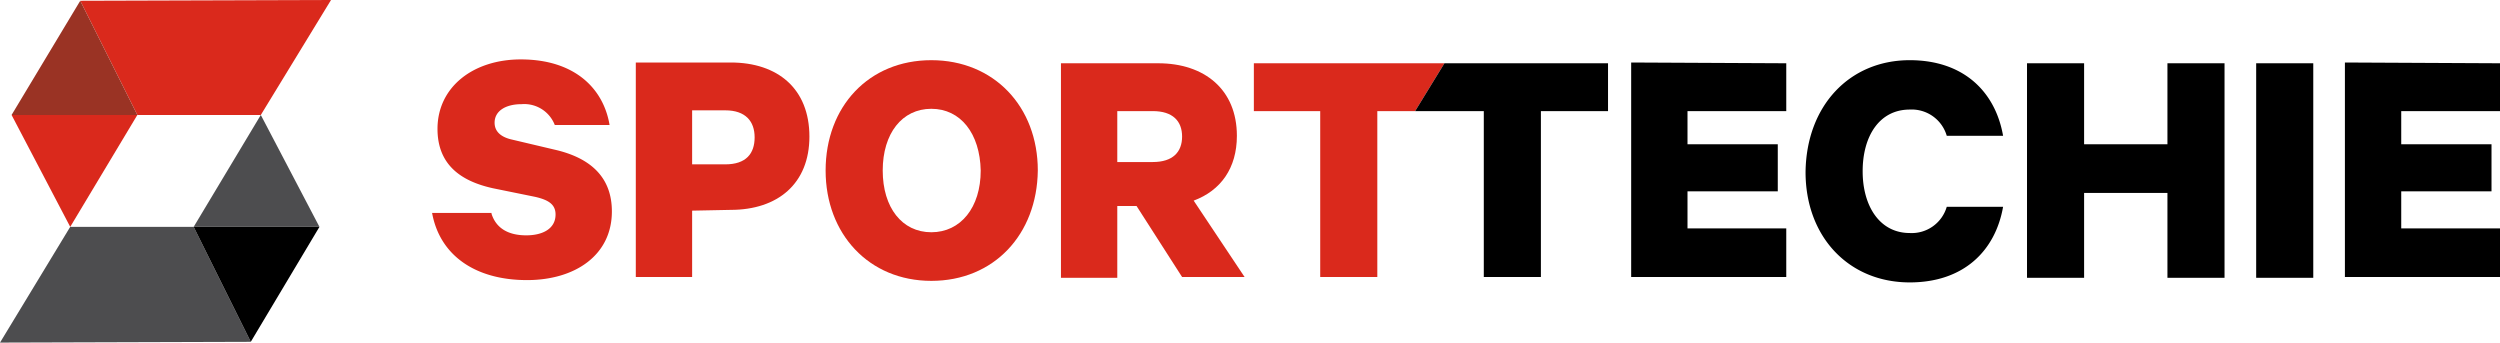
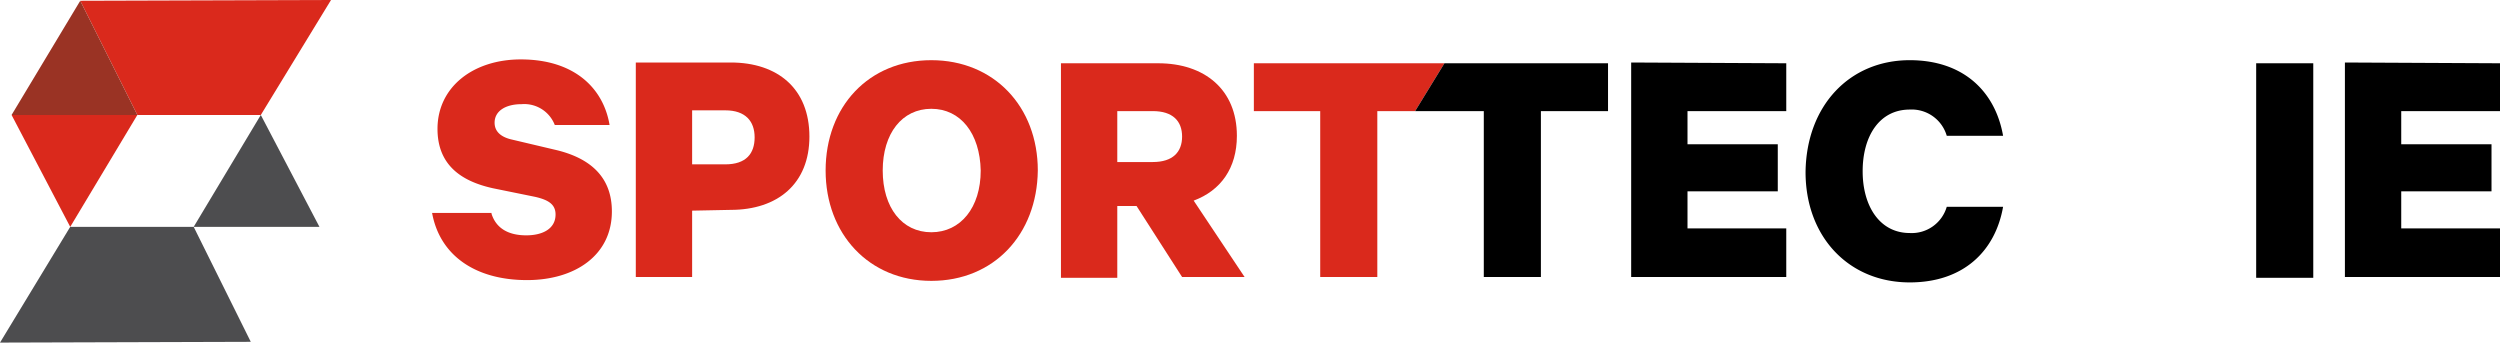
<svg xmlns="http://www.w3.org/2000/svg" width="324" height="44.4" viewBox="0 0 324 44.4">
  <defs>
    <style>
      .cls-1 {
        fill: #da291c;
      }

      .cls-2 {
        fill: #9a3324;
      }

      .cls-3 {
        fill: #4d4d4f;
      }
    </style>
  </defs>
  <g id="SportTechie_P_hor_RGB" transform="translate(-89.1 -193.8)">
    <g id="Group_125" data-name="Group 125">
      <path id="Path_43" data-name="Path 43" class="cls-1" d="M152.8,221.5c.6,1.9,2.2,2.8,4.5,2.8,2.2,0,3.8-.9,3.8-2.7,0-1.3-.9-1.9-2.7-2.3l-5.4-1.1c-4.1-.9-7.2-3-7.2-7.7,0-5.4,4.6-9,10.8-9,6.9,0,10.7,3.7,11.5,8.5H161a4.24,4.24,0,0,0-4.3-2.7c-2.1,0-3.5.9-3.5,2.4,0,1.2.9,1.9,2.3,2.2l5.5,1.3c4.8,1.1,7.4,3.7,7.4,8,0,5.7-4.8,8.9-11,8.9-6.7,0-11.3-3.2-12.3-8.7h7.7v.1Z" />
      <path id="Path_44" data-name="Path 44" class="cls-1" d="M178.8,221.1v8.6h-7.3V201.9h12.3c6.1,0,10.2,3.4,10.2,9.6,0,6.1-4.1,9.5-10.2,9.5l-5,.1Zm4.3-13h-4.3v7h4.3c2.7,0,3.8-1.4,3.8-3.5S185.7,208.1,183.1,208.1Z" />
      <path id="Path_45" data-name="Path 45" class="cls-1" d="M209.8,230.2c-8.1,0-13.7-6.1-13.7-14.3,0-8.3,5.6-14.3,13.7-14.3s13.8,6,13.8,14.3C223.5,224.2,217.9,230.2,209.8,230.2Zm0-22.3c-3.8,0-6.3,3.2-6.3,8s2.5,8,6.3,8,6.4-3.2,6.4-8C216.1,211.1,213.6,207.9,209.8,207.9Z" />
      <path id="Path_46" data-name="Path 46" class="cls-1" d="M233.9,220.6v9.2h-7.3V202h12.6c6,0,10.2,3.4,10.2,9.4,0,4.2-2.1,7.1-5.6,8.4l6.6,9.9h-8.1l-5.9-9.2h-2.5Zm0-5.8h4.6c2.6,0,3.8-1.3,3.8-3.3s-1.2-3.3-3.8-3.3h-4.6Z" />
      <path id="Path_47" data-name="Path 47" class="cls-1" d="M251.6,202h24.7l-3.8,6.2h-4.9v21.5h-7.4V208.2h-8.6V202Z" />
      <path id="Path_48" data-name="Path 48" d="M276.3,202h21.2v6.2h-8.7v21.5h-7.4V208.2h-8.9Z" />
      <path id="Path_49" data-name="Path 49" d="M320.6,202v6.2H307.8v4.3h11.7v6.1H307.8v4.8h12.8v6.3H300.5V201.9l20.1.1Z" />
      <path id="Path_50" data-name="Path 50" d="M336.6,201.6c7,0,11.1,4.1,12.1,9.8h-7.3a4.728,4.728,0,0,0-4.8-3.4c-3.9,0-6.1,3.4-6.1,8,0,4.5,2.2,8,6.1,8a4.728,4.728,0,0,0,4.8-3.4h7.3c-1,5.7-5.1,9.8-12.1,9.8-7.9,0-13.5-5.9-13.5-14.3C323.2,207.5,328.8,201.6,336.6,201.6Z" />
-       <path id="Path_51" data-name="Path 51" d="M377.4,202v27.8H370v-11H359.2v11h-7.4V202h7.4v10.5H370V202Z" />
      <path id="Path_52" data-name="Path 52" d="M388.9,229.8h-7.4V202h7.4Z" />
      <path id="Path_53" data-name="Path 53" d="M413.1,202v6.2H400.3v4.3H412v6.1H400.3v4.8h12.8v6.3H393V201.9l20.1.1Z" />
    </g>
    <g id="Group_126" data-name="Group 126">
      <path id="Path_54" data-name="Path 54" class="cls-1" d="M99.5,193.9l7.4,14.8h16l9.1-14.9Z" />
      <path id="Path_55" data-name="Path 55" class="cls-2" d="M99.5,193.9l7.4,14.8H90.6Z" />
      <path id="Path_56" data-name="Path 56" class="cls-1" d="M90.6,208.7h16.3l-8.7,14.5Z" />
      <path id="Path_57" data-name="Path 57" class="cls-3" d="M121.6,238.1l-7.4-14.9h-16l-9.1,15Z" />
-       <path id="Path_58" data-name="Path 58" d="M121.6,238.1l-7.4-14.9h16.3Z" />
      <path id="Path_59" data-name="Path 59" class="cls-3" d="M130.5,223.2H114.2l8.7-14.5Z" />
    </g>
  </g>
</svg>